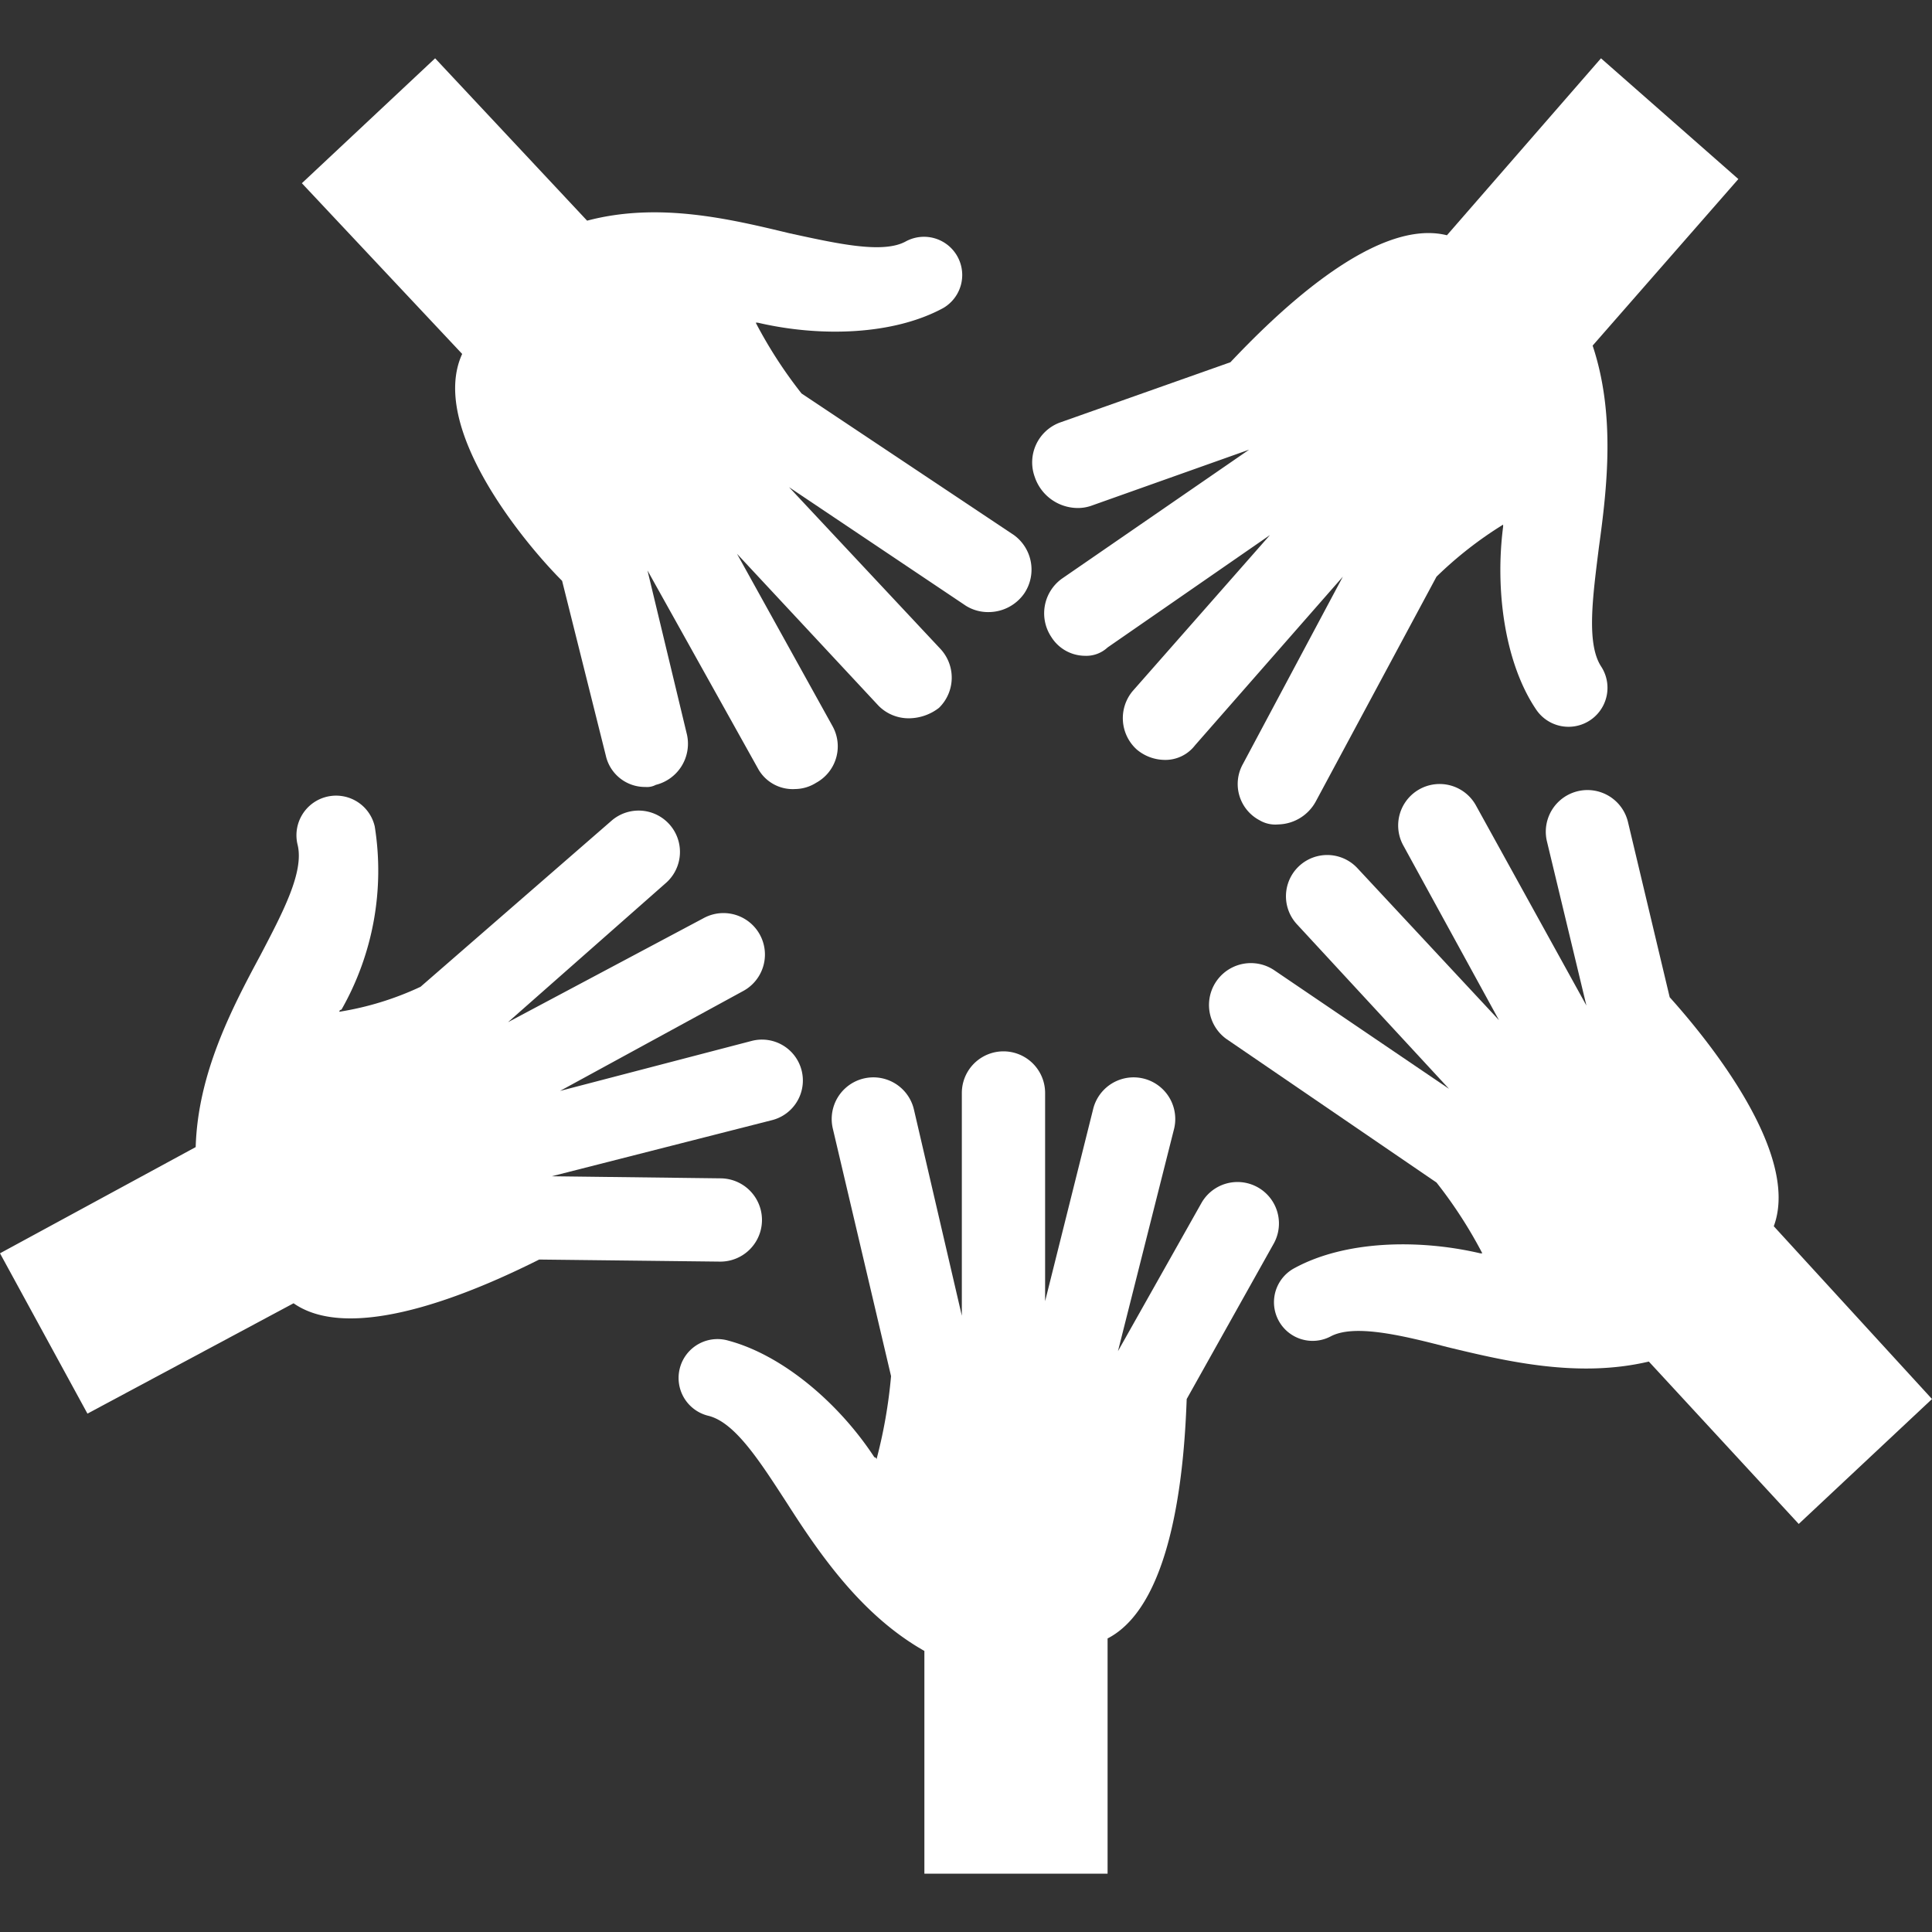
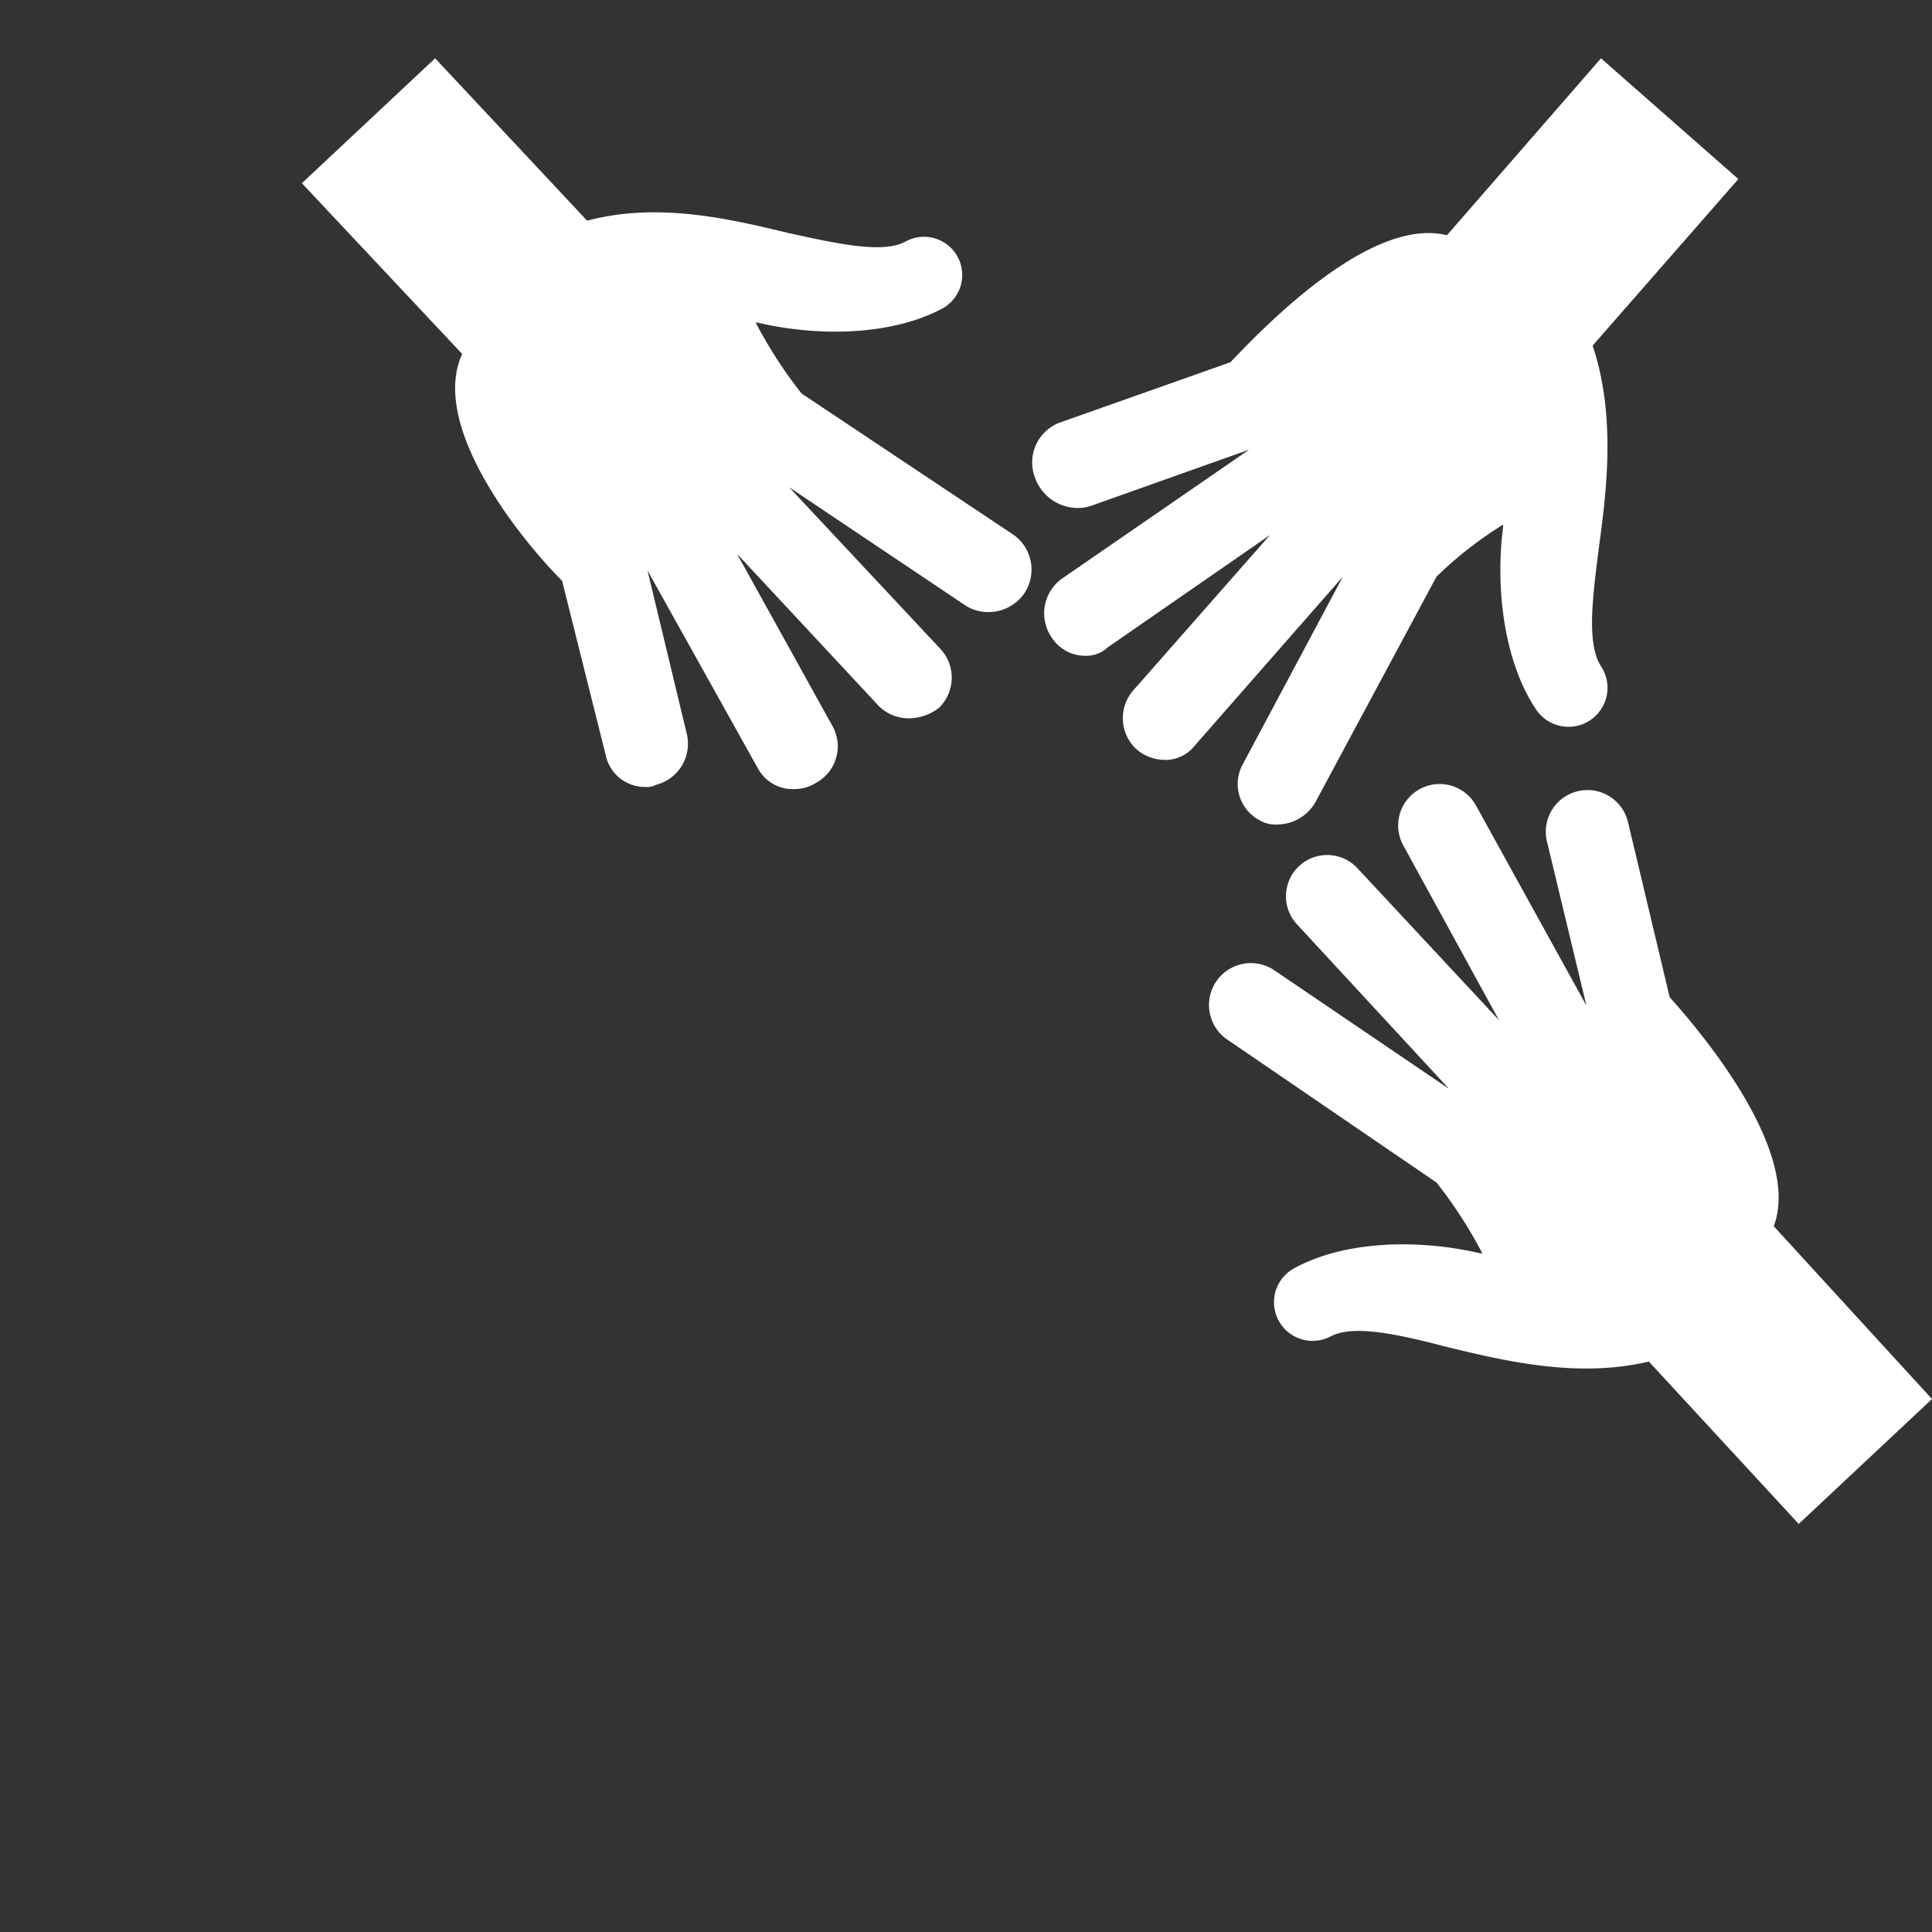
<svg xmlns="http://www.w3.org/2000/svg" viewBox="0 0 96 96">
  <rect x="0" y="0" width="96" height="96" fill="#333333" stroke="none" />
  <defs>
    <style>
      .a, .b {
        fill: #ffffff;
      }

      .b {
        opacity: 0;
      }
    </style>
  </defs>
  <g>
    <g>
-       <path class="a" d="M63.31,61.759a2.06,2.06,0,0,0-3.621-1.965l-4.138,7.345L58.345,56.069a2.07,2.07,0,1,0-4.034-.931L51.931,64.655V54.31a2.069,2.069,0,1,0-4.138,0V65.379L45.414,55.138a2.07,2.07,0,1,0-4.034.931l2.896,12.31a24.596,24.596,0,0,1-.724,4.138.101.101,0,0,0-.103-.104c-1.759-2.69-4.552-5.069-7.241-5.793a1.933,1.933,0,1,0-1.035,3.724c1.345.31,2.586,2.276,3.931,4.345,1.655,2.586,3.724,5.586,6.828,7.345v11.069h9.103V81.414c3.414-1.759,3.828-9.104,3.931-11.896Z" />
-       <path class="a" d="M26.793,62.586l9.0.103a2.069,2.069,0,0,0,0-4.138l-8.379-.103,10.965-2.793a2.032,2.032,0,1,0-1.034-3.931l-9.517,2.483,9.104-4.966a2.06,2.06,0,1,0-1.966-3.621l-9.724,5.172,7.862-6.931a2.054,2.054,0,0,0-2.69-3.104l-9.517,8.276a15.085,15.085,0,0,1-4.035,1.241.101.101,0,0,1,.104-.103,13.953,13.953,0,0,0,1.655-9.104,1.97,1.97,0,1,0-3.828.931c.31,1.345-.724,3.31-1.862,5.483-1.448,2.69-3.103,5.897-3.207,9.517L0,62.276,4.345,70.242l10.242-5.483C17.69,66.931,24.31,63.828,26.793,62.586Z" />
      <path class="a" d="M27.931,28.862l2.173,8.69a1.994,1.994,0,0,0,1.965,1.552A.932.932,0,0,0,32.586,39a2.106,2.106,0,0,0,1.552-2.483l-1.965-8.172,5.482,9.828a1.97,1.97,0,0,0,1.862,1.034,1.996,1.996,0,0,0,1.035-.31,2.063,2.063,0,0,0,.828-2.793l-4.759-8.586,7.035,7.552a2.104,2.104,0,0,0,1.552.621,2.47,2.47,0,0,0,1.448-.517,2.096,2.096,0,0,0,.104-2.897L39.207,24.207l8.793,5.897a2.084,2.084,0,0,0,1.138.31,2.163,2.163,0,0,0,1.759-.931,2.121,2.121,0,0,0-.517-2.897l-10.552-7.035a22.477,22.477,0,0,1-2.276-3.517h.103c3.104.724,6.724.621,9.207-.724A1.899,1.899,0,0,0,45,12c-1.138.621-3.414.103-5.793-.414-3-.724-6.517-1.552-10.034-.621L21.621,2.897l-6.621,6.207,7.965,8.483C21.31,21.207,25.965,26.897,27.931,28.862Z" />
      <path class="a" d="M96,69.517l-7.862-8.586c1.345-3.621-3.311-9.31-5.172-11.379l-2.069-8.69a2.07,2.07,0,0,0-4.034.931l1.965,8.172-5.483-9.931A2.06,2.06,0,0,0,69.724,42l4.759,8.69-7.035-7.552A2.049,2.049,0,1,0,64.448,45.931l7.552,8.172-8.69-5.897a2.081,2.081,0,0,0-2.379,3.414L71.379,58.759a22.459,22.459,0,0,1,2.276,3.517h-.104c-3.103-.724-6.724-.621-9.207.724A1.92,1.92,0,0,0,66.103,66.414c1.138-.621,3.414-.104,5.793.517,3.0.724,6.517,1.552,10.034.724l7.448,8.069Z" />
      <path class="a" d="M53.483,25.241a2.017,2.017,0,0,0,.724-.104l7.862-2.793-9.31,6.414a2.121,2.121,0,0,0-.517,2.897,1.987,1.987,0,0,0,1.655.931,1.555,1.555,0,0,0,1.138-.414l8.069-5.586L56.276,34.345a2.099,2.099,0,0,0,.207,2.896,2.178,2.178,0,0,0,1.345.517,1.861,1.861,0,0,0,1.552-.724l7.345-8.379-4.966,9.31a2.036,2.036,0,0,0,.827,2.793,1.538,1.538,0,0,0,.931.207,2.18,2.18,0,0,0,1.862-1.138L71.379,28.655a19.122,19.122,0,0,1,3.31-2.586v.104c-.414,3.207.104,6.828,1.655,9.104a1.937,1.937,0,0,0,3.207-2.173c-.724-1.138-.414-3.414-.104-5.897.414-3.0.827-6.621-.31-10.034l7.241-8.276L79.552,2.897l-7.655,8.793c-3.724-.931-8.897,4.345-10.759,6.31l-8.483,3a2.11,2.11,0,0,0-1.242,2.69A2.263,2.263,0,0,0,53.483,25.241Z" />
    </g>
-     <rect class="b" width="96" height="96" />
  </g>
</svg>